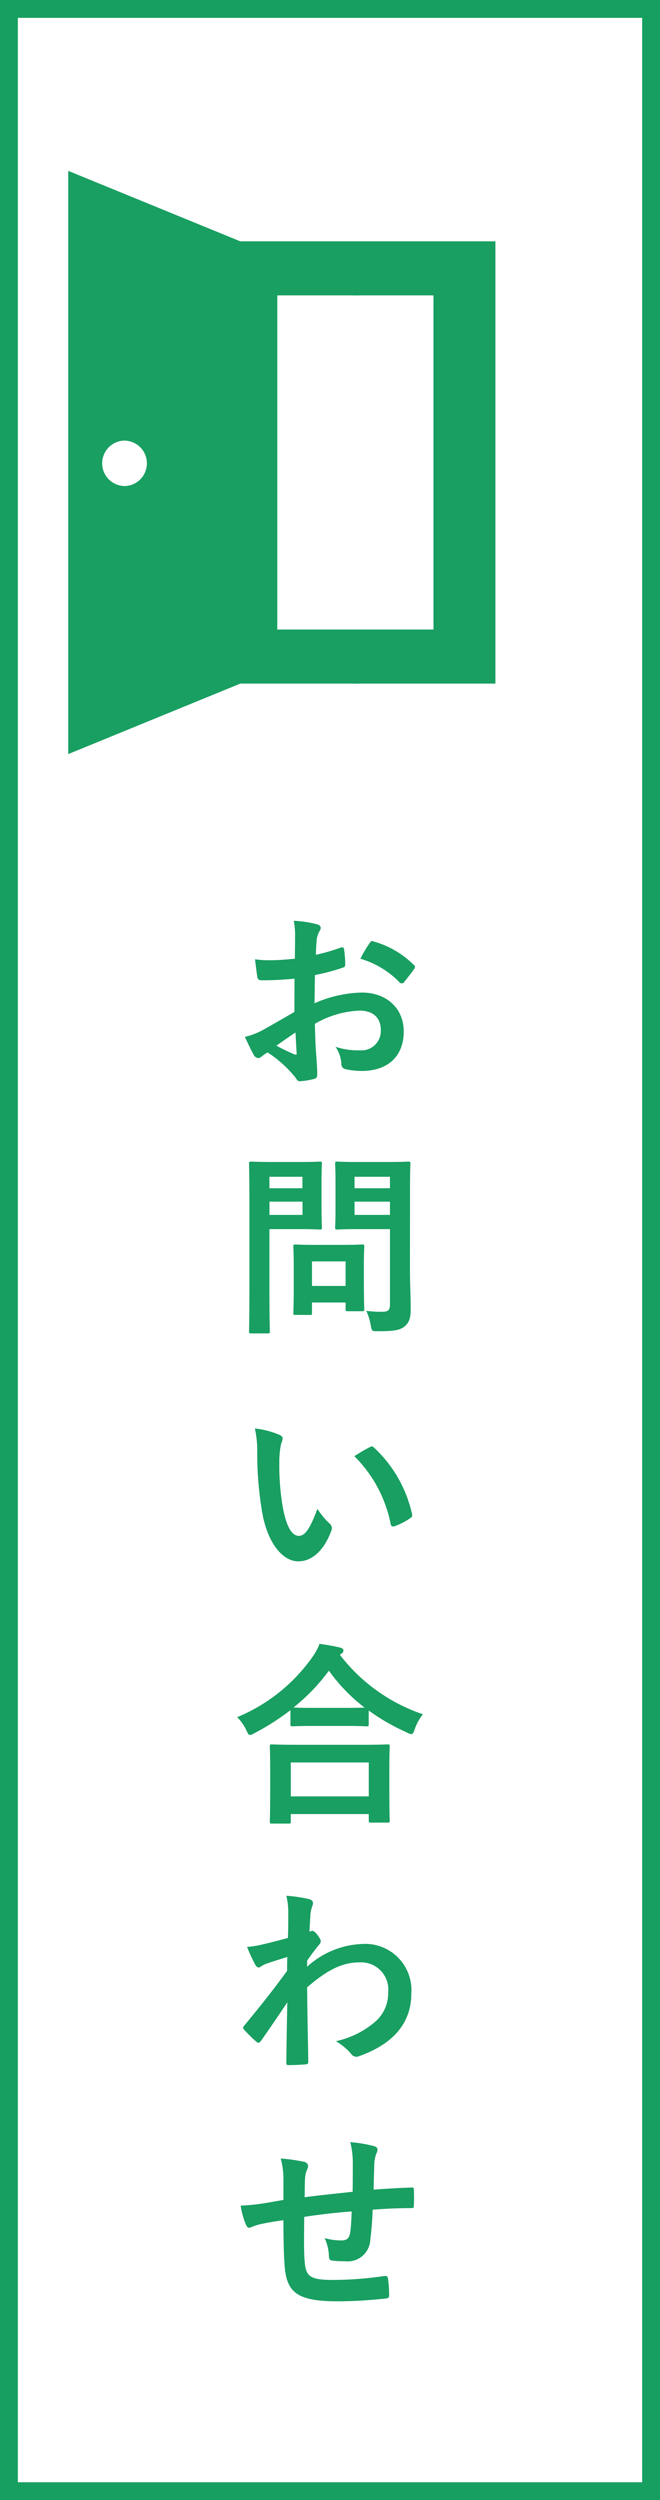
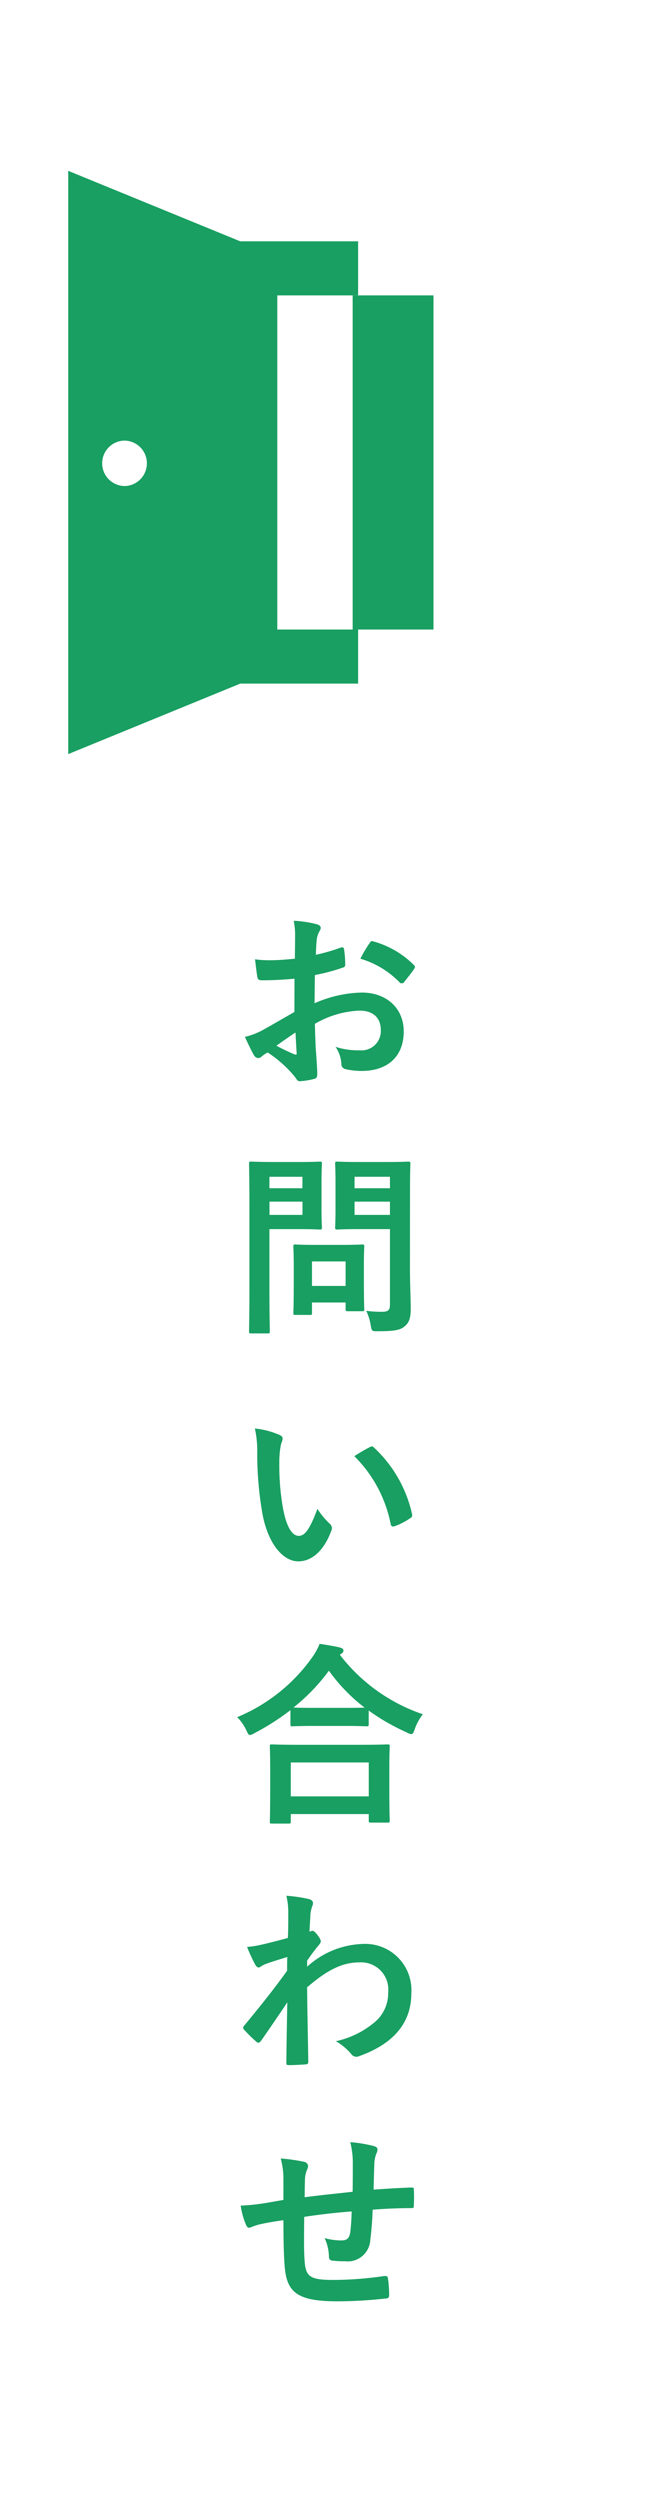
<svg xmlns="http://www.w3.org/2000/svg" width="74" height="280" viewBox="0 0 74 280">
  <defs>
    <clipPath id="clip-path">
      <rect id="長方形_22891" data-name="長方形 22891" width="20.832" height="154.611" fill="#189f61" />
    </clipPath>
    <clipPath id="clip-path-2">
      <rect id="長方形_23213" data-name="長方形 23213" width="37.046" height="65.325" fill="none" />
    </clipPath>
  </defs>
  <g id="グループ_10236" data-name="グループ 10236" transform="translate(-7327 -396)">
    <g id="グループ_10235" data-name="グループ 10235" transform="translate(8018 -695)">
      <g id="長方形_22877" data-name="長方形 22877" transform="translate(-691 1091)" fill="#fff" stroke="#169f60" stroke-width="2">
        <rect width="74" height="280" stroke="none" />
-         <rect x="1" y="1" width="72" height="278" fill="none" />
      </g>
      <g id="グループ_103" data-name="グループ 103" transform="translate(-664.407 1194.122)">
        <g id="グループ_102" data-name="グループ 102" transform="translate(0 0)" clip-path="url(#clip-path)">
          <path id="パス_656" data-name="パス 656" d="M5.874,6.493c-1.087.087-2.2.174-3.66.174-.371,0-.48-.131-.523-.458-.065-.414-.15-1.131-.24-1.894a11.135,11.135,0,0,0,1.7.106c.916,0,1.853-.084,2.766-.172,0-.719.022-1.548.022-2.485A8.227,8.227,0,0,0,5.79,0,12.7,12.7,0,0,1,8.381.391c.262.065.436.221.436.414a.752.752,0,0,1-.131.349A2.668,2.668,0,0,0,8.381,2c-.065.567-.087,1.112-.109,1.81a21.5,21.5,0,0,0,2.791-.807c.193-.065.349-.022.368.2a10.958,10.958,0,0,1,.131,1.7c0,.215-.065.283-.283.349a22.063,22.063,0,0,1-3.115.826C8.141,7.126,8.141,8.194,8.12,9.24a13.748,13.748,0,0,1,5.361-1.2c2.7.022,4.641,1.744,4.641,4.358,0,2.791-1.788,4.423-4.728,4.423a8.45,8.45,0,0,1-1.788-.2.583.583,0,0,1-.477-.654,3.818,3.818,0,0,0-.657-1.85,8.142,8.142,0,0,0,2.725.392,2.164,2.164,0,0,0,2.355-2.246c0-1.417-.872-2.2-2.4-2.2a10.754,10.754,0,0,0-4.99,1.48c.022.916.044,1.657.087,2.616.065.959.174,2.33.174,2.832,0,.305.044.632-.327.719a8.871,8.871,0,0,1-1.611.262c-.24.022-.33-.153-.523-.436a13.342,13.342,0,0,0-3.1-2.788,3.82,3.82,0,0,0-.695.477.558.558,0,0,1-.373.153.607.607,0,0,1-.48-.346c-.237-.4-.676-1.308-1-2.028a8.035,8.035,0,0,0,2-.763c.937-.523,1.962-1.112,3.551-2.028Zm-2.025,7.5a22.359,22.359,0,0,0,2.049.981c.174.044.24.019.218-.174-.044-.567-.087-1.57-.134-2.289-.608.414-1.349.916-2.134,1.483M14.265,2.55c.153-.24.218-.305.371-.262a10.353,10.353,0,0,1,4.619,2.66c.087.087.131.153.131.215a.576.576,0,0,1-.087.221c-.283.433-.85,1.109-1.177,1.545-.065.087-.371.109-.436,0A10.075,10.075,0,0,0,13.262,4.25a13.376,13.376,0,0,1,1-1.7" transform="translate(0.552 -0.001)" fill="#189f61" />
          <path id="パス_657" data-name="パス 657" d="M6.26,9.941c1.417,0,2.049-.044,2.18-.044.2,0,.218.022.218.24,0,.131-.044.785-.044,2.156v2.834c0,1.352.044,2,.044,2.137,0,.215-.022.24-.218.24-.131,0-.763-.046-2.18-.046H2.774v6.8c0,3.009.044,4.488.044,4.641,0,.218-.022.24-.24.24H.728c-.218,0-.24-.022-.24-.24,0-.153.041-1.632.041-4.641V14.822c0-3.006-.041-4.532-.041-4.685,0-.218.022-.24.24-.24.15,0,.957.044,2.548.044ZM2.774,12.881h3.7V11.595h-3.7Zm3.706,1.5h-3.7v1.483h3.7ZM5.693,27.066c-.215,0-.237,0-.237-.218,0-.131.044-.673.044-3.551v-1.57c0-1.589-.044-2.156-.044-2.308,0-.218.022-.24.237-.24.155,0,.676.044,2.311.044h2.853c1.635,0,2.158-.044,2.311-.044.218,0,.24.022.24.24,0,.131-.044.7-.044,1.9v1.676c0,2.747.044,3.268.044,3.4,0,.24-.022.259-.24.259H11.577c-.24,0-.262-.019-.262-.259v-.719H7.546v1.175c0,.218-.022.218-.262.218ZM7.546,23.82h3.769V21.076H7.546Zm10.983-1.853c0,1.526.087,3.27.087,4.339,0,1.044-.131,1.545-.632,2-.48.436-1.09.589-3.028.589-.7,0-.7.022-.828-.676a6.112,6.112,0,0,0-.5-1.613,12.362,12.362,0,0,0,1.766.109c.717,0,.894-.193.894-.848V17.457H12.8c-1.7,0-2.267.046-2.4.046-.237,0-.259-.025-.259-.24,0-.153.041-.657.041-1.962V12.118c0-1.305-.041-1.829-.041-1.981,0-.218.022-.24.259-.24.131,0,.7.044,2.4.044h3.139c1.676,0,2.265-.044,2.4-.044.218,0,.24.022.24.24,0,.131-.044,1.046-.044,2.9Zm-6.211-9.086h3.968V11.595H12.318Zm3.968,1.5H12.318v1.483h3.968Z" transform="translate(0.842 17.075)" fill="#189f61" />
          <path id="パス_658" data-name="パス 658" d="M3.494,21.586c.2.084.349.237.349.392a1.887,1.887,0,0,1-.174.608,9.8,9.8,0,0,0-.2,2.137,27.43,27.43,0,0,0,.392,4.968c.305,1.722.872,3.2,1.788,3.2.7,0,1.243-.763,2.093-3.028a8.218,8.218,0,0,0,1.393,1.676.668.668,0,0,1,.153.807c-.828,2.224-2.177,3.4-3.7,3.4-1.7,0-3.488-2-4.074-5.685A39.492,39.492,0,0,1,.99,23.72a11.7,11.7,0,0,0-.262-2.856,9.411,9.411,0,0,1,2.766.722M13.6,22.957a.647.647,0,0,1,.24-.087.335.335,0,0,1,.24.131,14.407,14.407,0,0,1,4.27,7.451c.065.283-.065.373-.24.482a7.491,7.491,0,0,1-1.7.872c-.262.084-.414.019-.458-.243a14.7,14.7,0,0,0-4.074-7.6c.826-.523,1.371-.828,1.72-1" transform="translate(1.256 35.996)" fill="#189f61" />
          <path id="パス_659" data-name="パス 659" d="M5.971,37.143a26.89,26.89,0,0,1-4.033,2.573,1.621,1.621,0,0,1-.5.215c-.153,0-.24-.153-.414-.545A5.247,5.247,0,0,0,0,37.928a19.405,19.405,0,0,0,8.388-6.669,6.864,6.864,0,0,0,.85-1.545c.848.128,1.654.259,2.286.412.262.087.392.153.392.349a.372.372,0,0,1-.218.327.588.588,0,0,0-.174.153,19.667,19.667,0,0,0,9.3,6.647,5.69,5.69,0,0,0-.913,1.657c-.134.412-.218.567-.392.567a1.281,1.281,0,0,1-.523-.2,23.615,23.615,0,0,1-4.249-2.439v1.526c0,.215-.025.24-.243.24-.131,0-.717-.044-2.461-.044H8.672c-1.744,0-2.311.044-2.464.044-.218,0-.237-.025-.237-.24ZM3.9,49.845c-.218,0-.24-.019-.24-.24,0-.128.041-.717.041-3.878V43.855c0-1.875-.041-2.507-.041-2.638,0-.218.022-.24.24-.24.131,0,.891.044,2.984.044h6.974c2.09,0,2.853-.044,2.984-.044.24,0,.262.022.262.24,0,.131-.044.763-.044,2.308v2.137c0,3.139.044,3.725.044,3.834,0,.218-.022.24-.262.24h-1.85c-.218,0-.24-.022-.24-.24V48.78H6.012v.826c0,.221-.022.24-.262.24ZM6.012,46.8h8.74V43H6.012Zm6.036-9.914c1.286,0,1.94-.022,2.246-.022a19.406,19.406,0,0,1-4.009-4.14,21.617,21.617,0,0,1-3.968,4.118c.262.022.872.044,2.355.044Z" transform="translate(0 51.264)" fill="#189f61" />
          <path id="パス_660" data-name="パス 660" d="M7.417,48.017a9.709,9.709,0,0,1,6.252-2.551A5.179,5.179,0,0,1,19.1,51c0,3.355-2.049,5.663-5.8,7.015a.831.831,0,0,1-.371.087.715.715,0,0,1-.567-.305,6.365,6.365,0,0,0-1.722-1.436,10.073,10.073,0,0,0,4.382-2.158,4.216,4.216,0,0,0,1.48-3.292,3.048,3.048,0,0,0-3.246-3.377c-2.006,0-3.706.959-5.84,2.791.022,2.788.087,5.423.131,8.366,0,.174-.109.262-.283.262-.24.022-1.221.087-1.94.087-.2,0-.262-.087-.237-.305.019-2.221.063-4.51.109-6.734-1.046,1.57-2.137,3.161-2.943,4.314-.109.131-.2.218-.305.218a.386.386,0,0,1-.24-.128A15.526,15.526,0,0,1,.378,55.1a.305.305,0,0,1-.131-.24A.377.377,0,0,1,.378,54.6c1.919-2.333,3.161-3.878,4.794-6.124,0-.545,0-1.134.025-1.548-.632.2-1.657.5-2.485.807-.371.153-.589.371-.719.371-.153,0-.305-.131-.436-.392A18.468,18.468,0,0,1,.683,45.8a10.641,10.641,0,0,0,1.483-.221c.567-.128,1.417-.324,3.093-.782.044-.937.044-1.9.044-2.834a8.025,8.025,0,0,0-.215-1.894,16.583,16.583,0,0,1,2.526.371c.458.131.542.371.392.763a3.655,3.655,0,0,0-.218.935c-.022.523-.065,1.025-.109,1.962.065-.022.109-.044.174-.065a.4.4,0,0,1,.153-.044c.15,0,.392.218.589.5.259.349.349.523.349.676s-.046.24-.371.61c-.305.39-.632.8-1.156,1.567Z" transform="translate(0.426 69.122)" fill="#189f61" />
          <path id="パス_661" data-name="パス 661" d="M4.938,54.333a8.732,8.732,0,0,0-.305-2.311,19.541,19.541,0,0,1,2.616.371.554.554,0,0,1,.458.458,1.218,1.218,0,0,1-.134.458,2.92,2.92,0,0,0-.215.959c-.025.523-.025,1.352-.044,2.093,1.5-.2,3.813-.439,5.382-.61.019-1.09.019-2.267.019-3.074a9.531,9.531,0,0,0-.283-2.483,15.227,15.227,0,0,1,2.638.436c.305.087.414.2.414.412a1.059,1.059,0,0,1-.131.439,3.739,3.739,0,0,0-.218.981c-.044,1.175-.065,2.025-.087,3.05,1.763-.131,3.071-.2,4.249-.24.174,0,.262.022.262.218a16.252,16.252,0,0,1,0,1.785c0,.283-.044.305-.283.305-1.439,0-2.9.065-4.336.174a33.391,33.391,0,0,1-.262,3.355,2.536,2.536,0,0,1-2.856,2.42,9.8,9.8,0,0,1-1.349-.065c-.349-.022-.436-.174-.436-.567a5.279,5.279,0,0,0-.48-1.959,6.859,6.859,0,0,0,1.853.262c.589,0,.913-.174,1.022-.937.087-.676.131-1.461.155-2.311-1.744.131-3.641.349-5.32.61-.019,2.376-.044,3.682.046,4.925.128,1.788.608,2.137,3.268,2.137a40.43,40.43,0,0,0,5.644-.436c.327-.022.392.022.436.283a13.782,13.782,0,0,1,.131,1.829c0,.264-.09.371-.283.392a50.122,50.122,0,0,1-5.47.327c-4.4,0-5.688-.913-5.949-3.769-.109-1.177-.153-3.006-.153-5.317-1.112.153-1.81.283-2.635.458a6.177,6.177,0,0,0-.981.327c-.283.131-.436.044-.567-.24a8.566,8.566,0,0,1-.61-2.18,20.868,20.868,0,0,0,2.333-.218c.608-.084,1.654-.283,2.461-.414Z" transform="translate(0.248 86.595)" fill="#189f61" />
        </g>
      </g>
    </g>
    <g id="グループ_10234" data-name="グループ 10234">
      <path id="パス_663" data-name="パス 663" d="M21.04,7.9V0L0,8.611v48.1l21.04,8.61V7.9ZM16.5,34.353a2.5,2.5,0,0,1-1.785.756,2.545,2.545,0,0,1,0-5.089,2.564,2.564,0,0,1,1.81.784,2.542,2.542,0,0,1-.025,3.549M21.04,51.375v0Z" transform="translate(7355.69 480.455) rotate(180)" fill="#189f61" />
      <g id="グループ_10233" data-name="グループ 10233" transform="translate(7345.5 415.13)" clip-path="url(#clip-path-2)">
-         <path id="パス_4502" data-name="パス 4502" d="M34.338,12.888V62.421H50.345V12.888ZM43.4,56.366H34.338V18.943H43.4Z" transform="translate(-13.298 -4.991)" fill="#189f61" />
+         <path id="パス_4502" data-name="パス 4502" d="M34.338,12.888V62.421V12.888ZM43.4,56.366H34.338V18.943H43.4Z" transform="translate(-13.298 -4.991)" fill="#189f61" />
        <g id="長方形_23212" data-name="長方形 23212" transform="translate(-31.726 16.776)" fill="#fff" stroke="#189f61" stroke-width="9">
          <rect width="29.411" height="48.405" stroke="none" />
          <rect x="4.5" y="4.5" width="20.411" height="39.405" fill="none" />
        </g>
        <path id="パス_4503" data-name="パス 4503" d="M50.346,12.888V62.421H34.338V12.888ZM41.284,56.366h9.062V18.943H41.284Z" transform="translate(-28.693 -4.991)" fill="#189f61" />
      </g>
    </g>
  </g>
</svg>